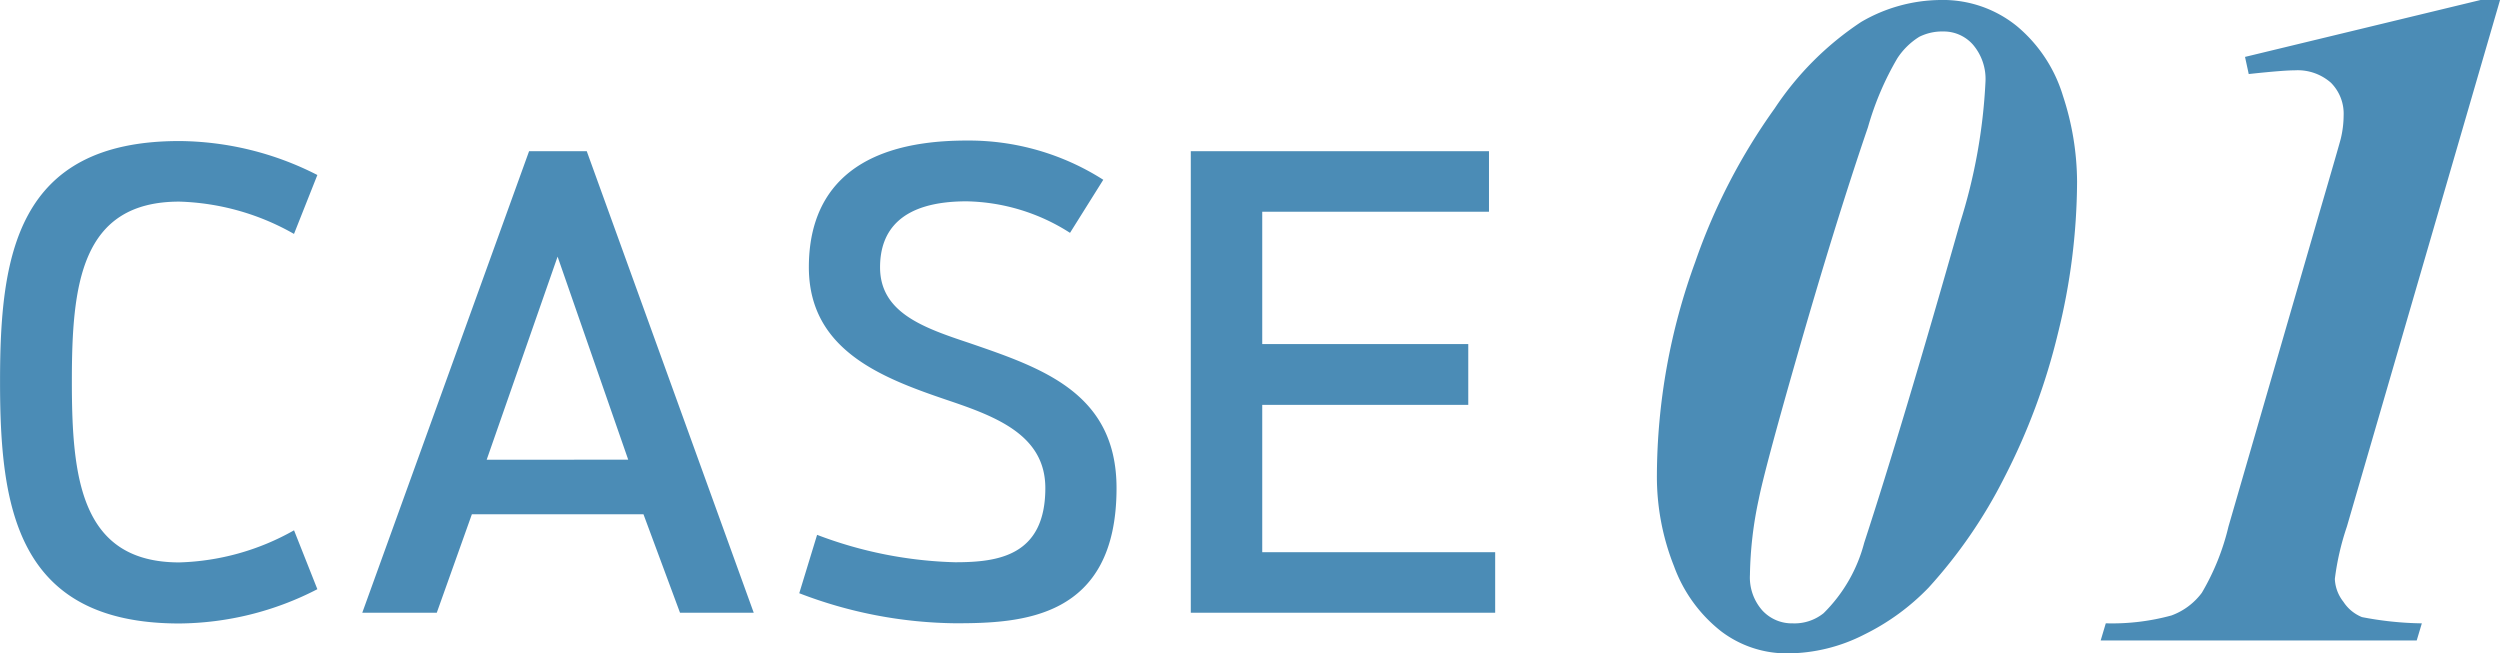
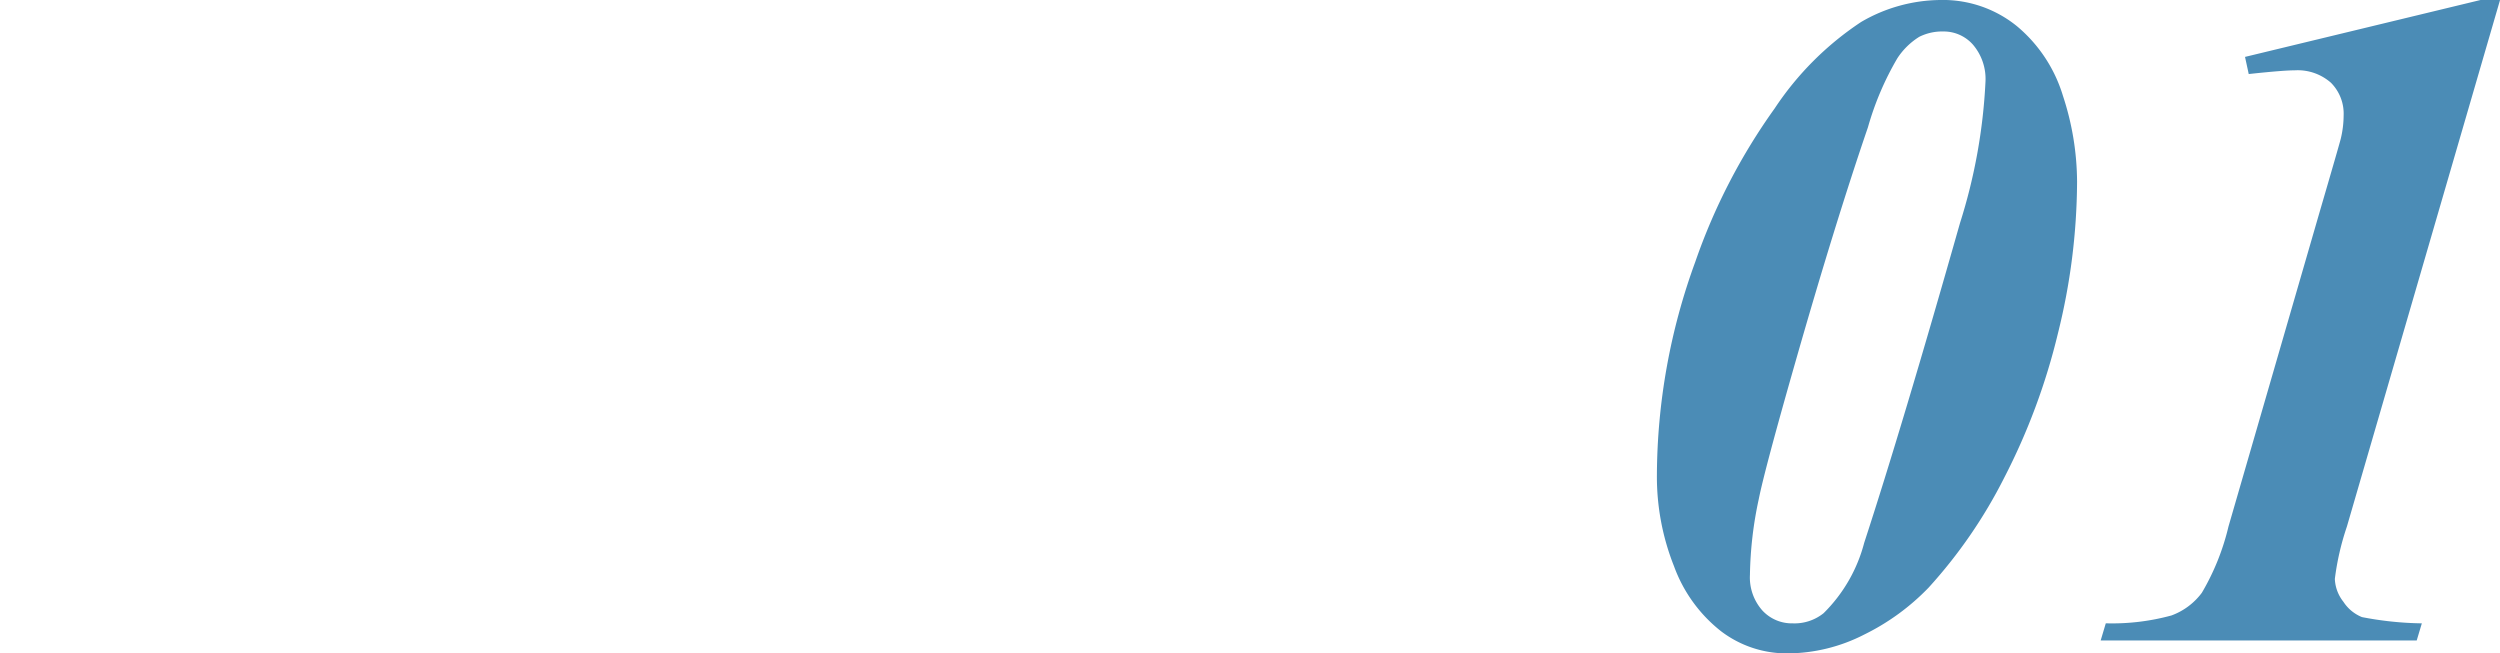
<svg xmlns="http://www.w3.org/2000/svg" width="60.672" height="15.857" viewBox="0 0 60.672 15.857">
  <g id="グループ_40944" data-name="グループ 40944" transform="translate(-8728.654 -7303.959)">
    <g id="グループ_40933" data-name="グループ 40933" transform="translate(8346.596 2365.571)">
-       <path id="パス_868512" data-name="パス 868512" d="M7.944-2a5.989,5.989,0,0,1-2.784.779c-2.4,0-2.608-2.061-2.608-4.393S2.76-9.977,5.159-9.977a5.958,5.958,0,0,1,2.784.784l.567-1.43a7.459,7.459,0,0,0-3.351-.824c-3.969,0-4.35,2.808-4.35,5.836S1.19.261,5.159.261A7.4,7.4,0,0,0,8.51-.571ZM19.1,0,15.048-11.2h-1.4L9.6,0h1.808l.852-2.39h4.164L17.311,0ZM12.619-3.713,14.34-8.642l1.714,4.928ZM20.205-.473A10.817,10.817,0,0,0,23.99.256c1.6,0,3.915-.1,3.915-3.28,0-2.312-1.81-2.915-3.574-3.522-1.114-.371-2.165-.735-2.165-1.838,0-.887.507-1.6,2.1-1.6a4.8,4.8,0,0,1,2.51.765l.807-1.288a6.066,6.066,0,0,0-3.317-.952c-3.029,0-3.828,1.514-3.828,3.073,0,2.025,1.787,2.693,3.387,3.235,1.185.4,2.352.853,2.352,2.126,0,1.655-1.159,1.8-2.188,1.8a10.113,10.113,0,0,1-3.351-.665ZM36.944-9.731V-11.2H29.707V0h7.387V-1.468H31.441V-5.045h5V-6.52h-5V-9.731Z" transform="translate(381.25 4953.258)" fill="#4b8cb6" />
      <path id="パス_868513" data-name="パス 868513" d="M8.142-15.543a2.848,2.848,0,0,1,1.864.635,3.533,3.533,0,0,1,1.117,1.69,6.74,6.74,0,0,1,.343,2.089A15.425,15.425,0,0,1,11-7.446,15.551,15.551,0,0,1,9.7-3.953,11.969,11.969,0,0,1,7.861-1.28,5.577,5.577,0,0,1,6.306-.146a4.118,4.118,0,0,1-1.87.46A2.635,2.635,0,0,1,2.824-.225,3.548,3.548,0,0,1,1.685-1.8a5.873,5.873,0,0,1-.416-2.212A15.226,15.226,0,0,1,2.2-9.187a14.569,14.569,0,0,1,1.926-3.723,7.42,7.42,0,0,1,2.1-2.1A3.872,3.872,0,0,1,8.142-15.543Zm.079.764a1.244,1.244,0,0,0-.584.129,1.716,1.716,0,0,0-.533.522,7.161,7.161,0,0,0-.713,1.673q-.8,2.336-1.763,5.705Q3.886-4.155,3.74-3.425a9.3,9.3,0,0,0-.213,1.831,1.207,1.207,0,0,0,.3.865.972.972,0,0,0,.736.314,1.125,1.125,0,0,0,.752-.247A3.721,3.721,0,0,0,6.3-2.37q.921-2.819,2.325-7.76a13.45,13.45,0,0,0,.618-3.425,1.282,1.282,0,0,0-.3-.9A.945.945,0,0,0,8.221-14.779Zm13.51-.764L18.014-2.763a6.408,6.408,0,0,0-.292,1.269.952.952,0,0,0,.208.556.971.971,0,0,0,.449.371,8.129,8.129,0,0,0,1.454.152L19.709,0h-7.67l.124-.416a5.445,5.445,0,0,0,1.595-.191,1.606,1.606,0,0,0,.736-.55,5.78,5.78,0,0,0,.646-1.606l2.2-7.592q.505-1.729.528-1.831a2.452,2.452,0,0,0,.067-.55,1.063,1.063,0,0,0-.309-.8,1.22,1.22,0,0,0-.882-.3q-.281,0-1.112.09l-.09-.416,5.716-1.381Z" transform="translate(421 4953.931)" fill="#4b8cb6" />
    </g>
  </g>
</svg>